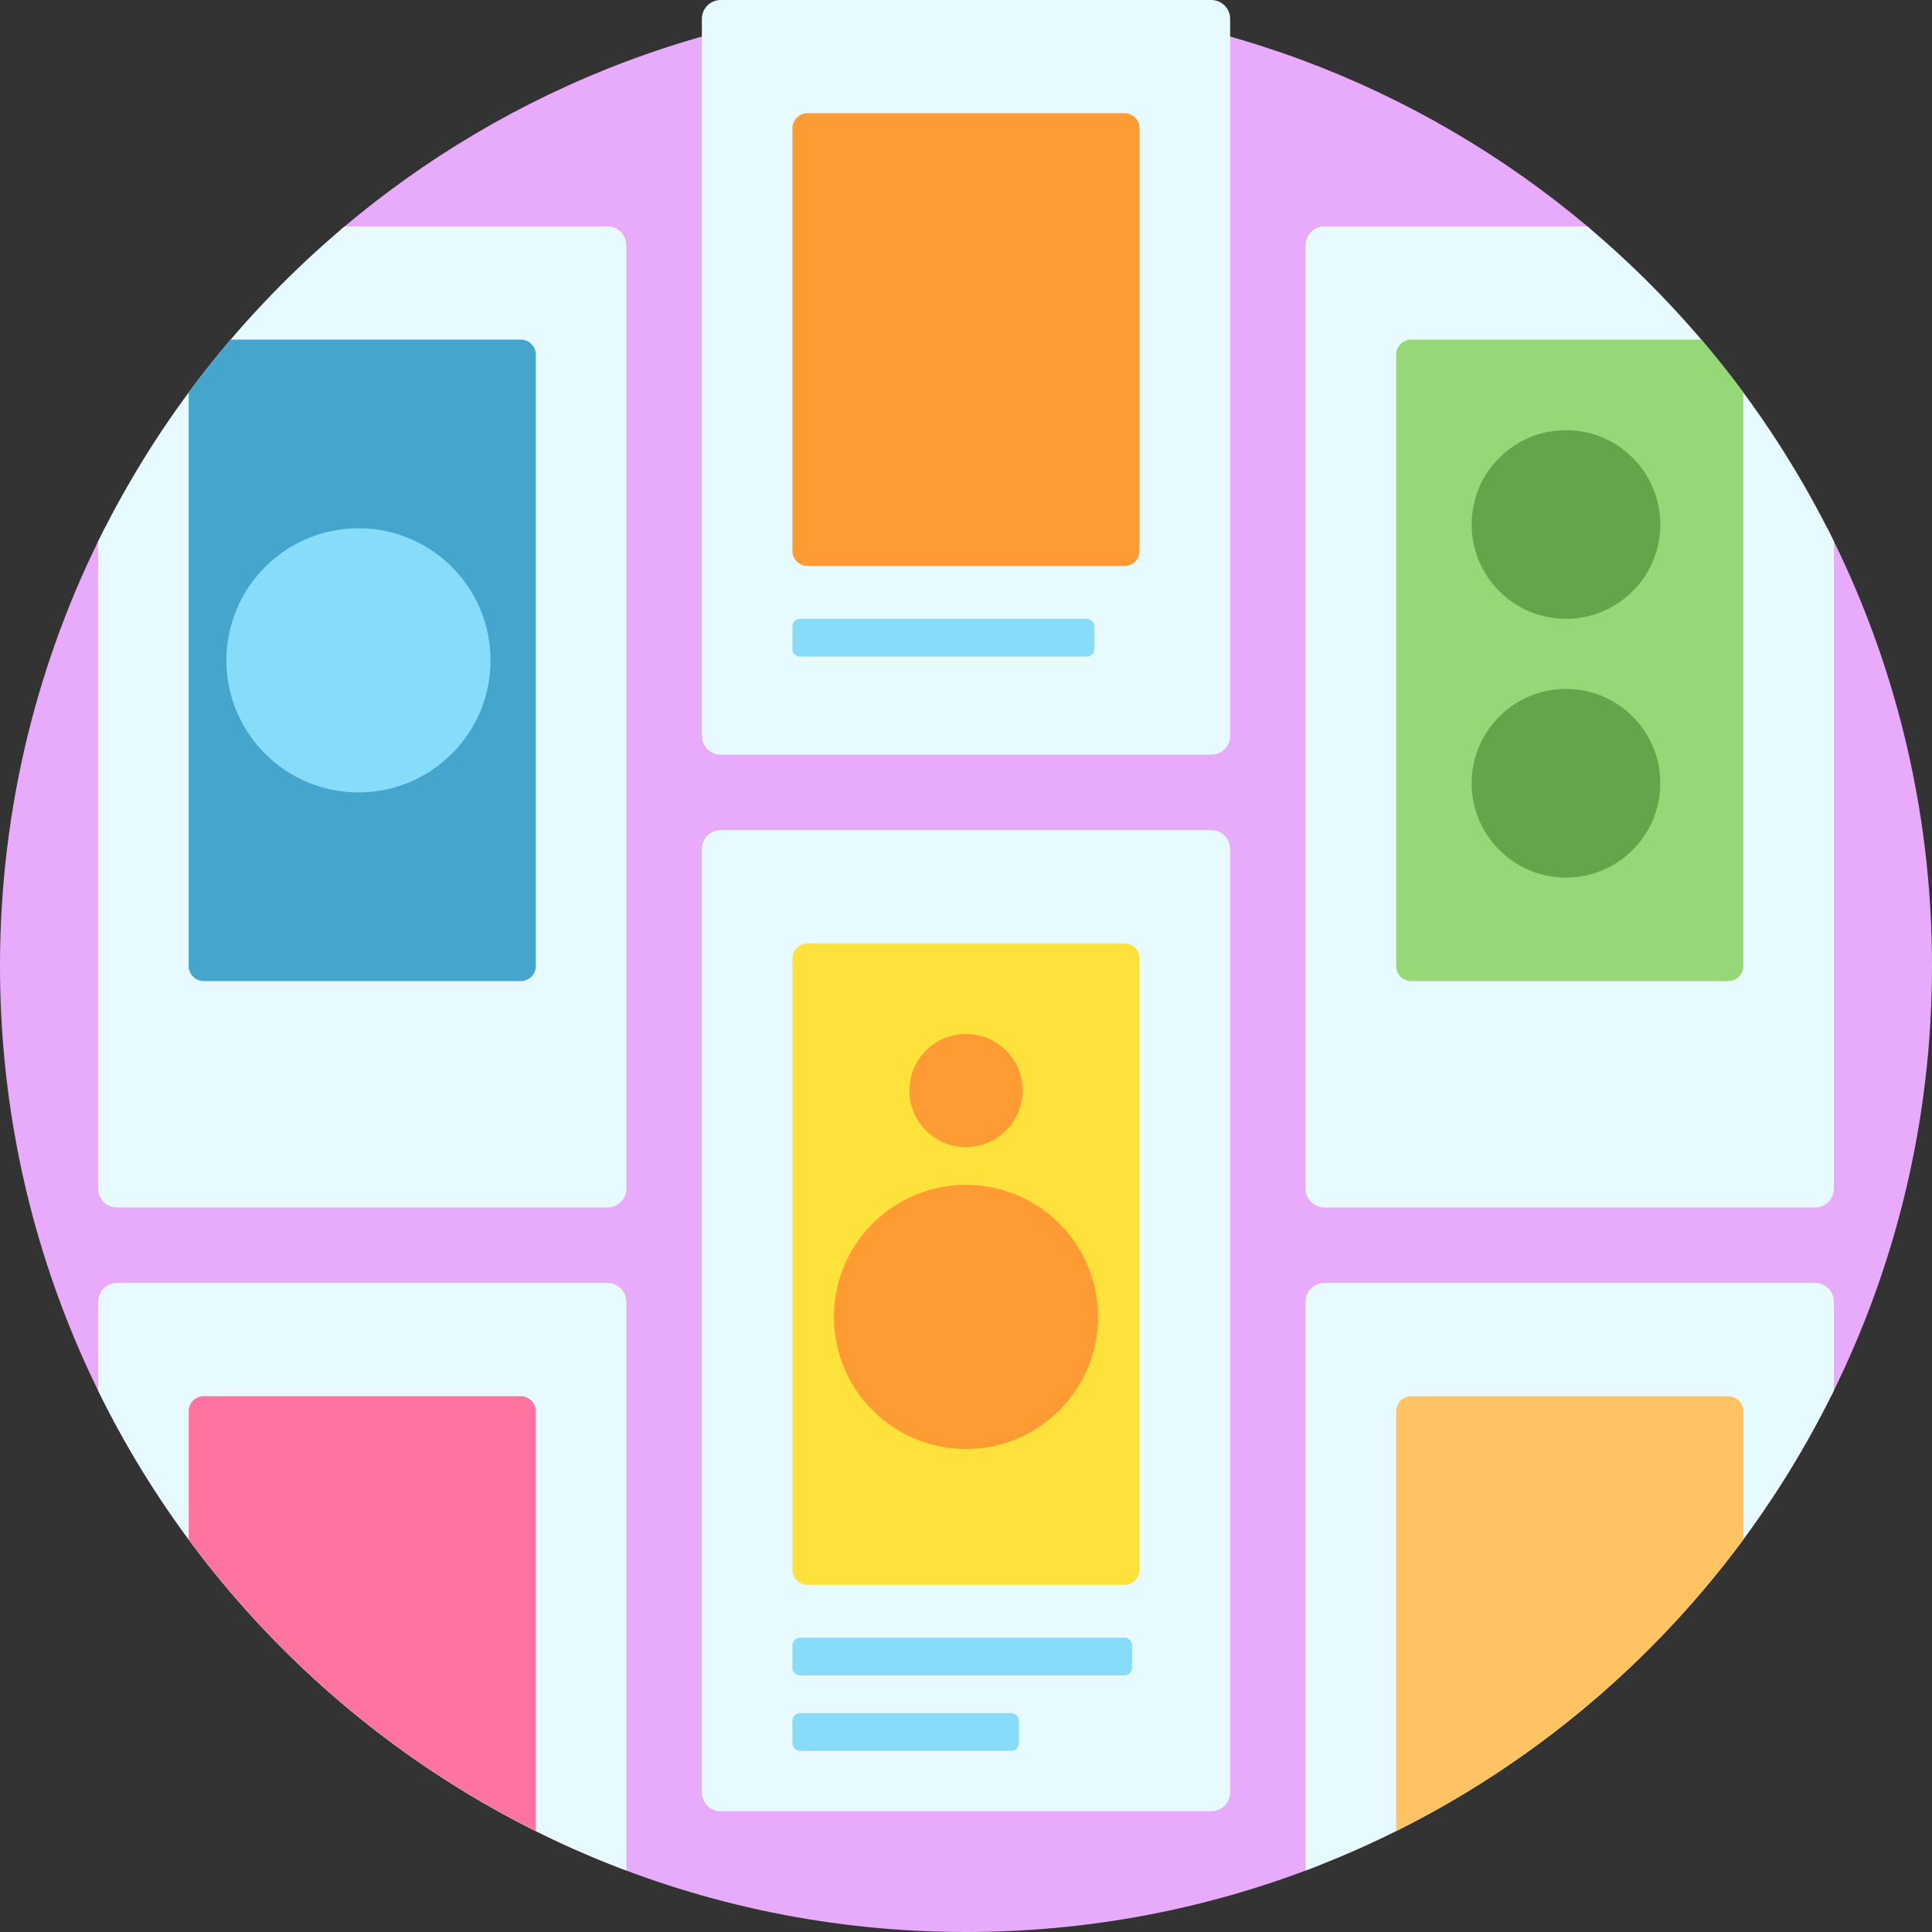
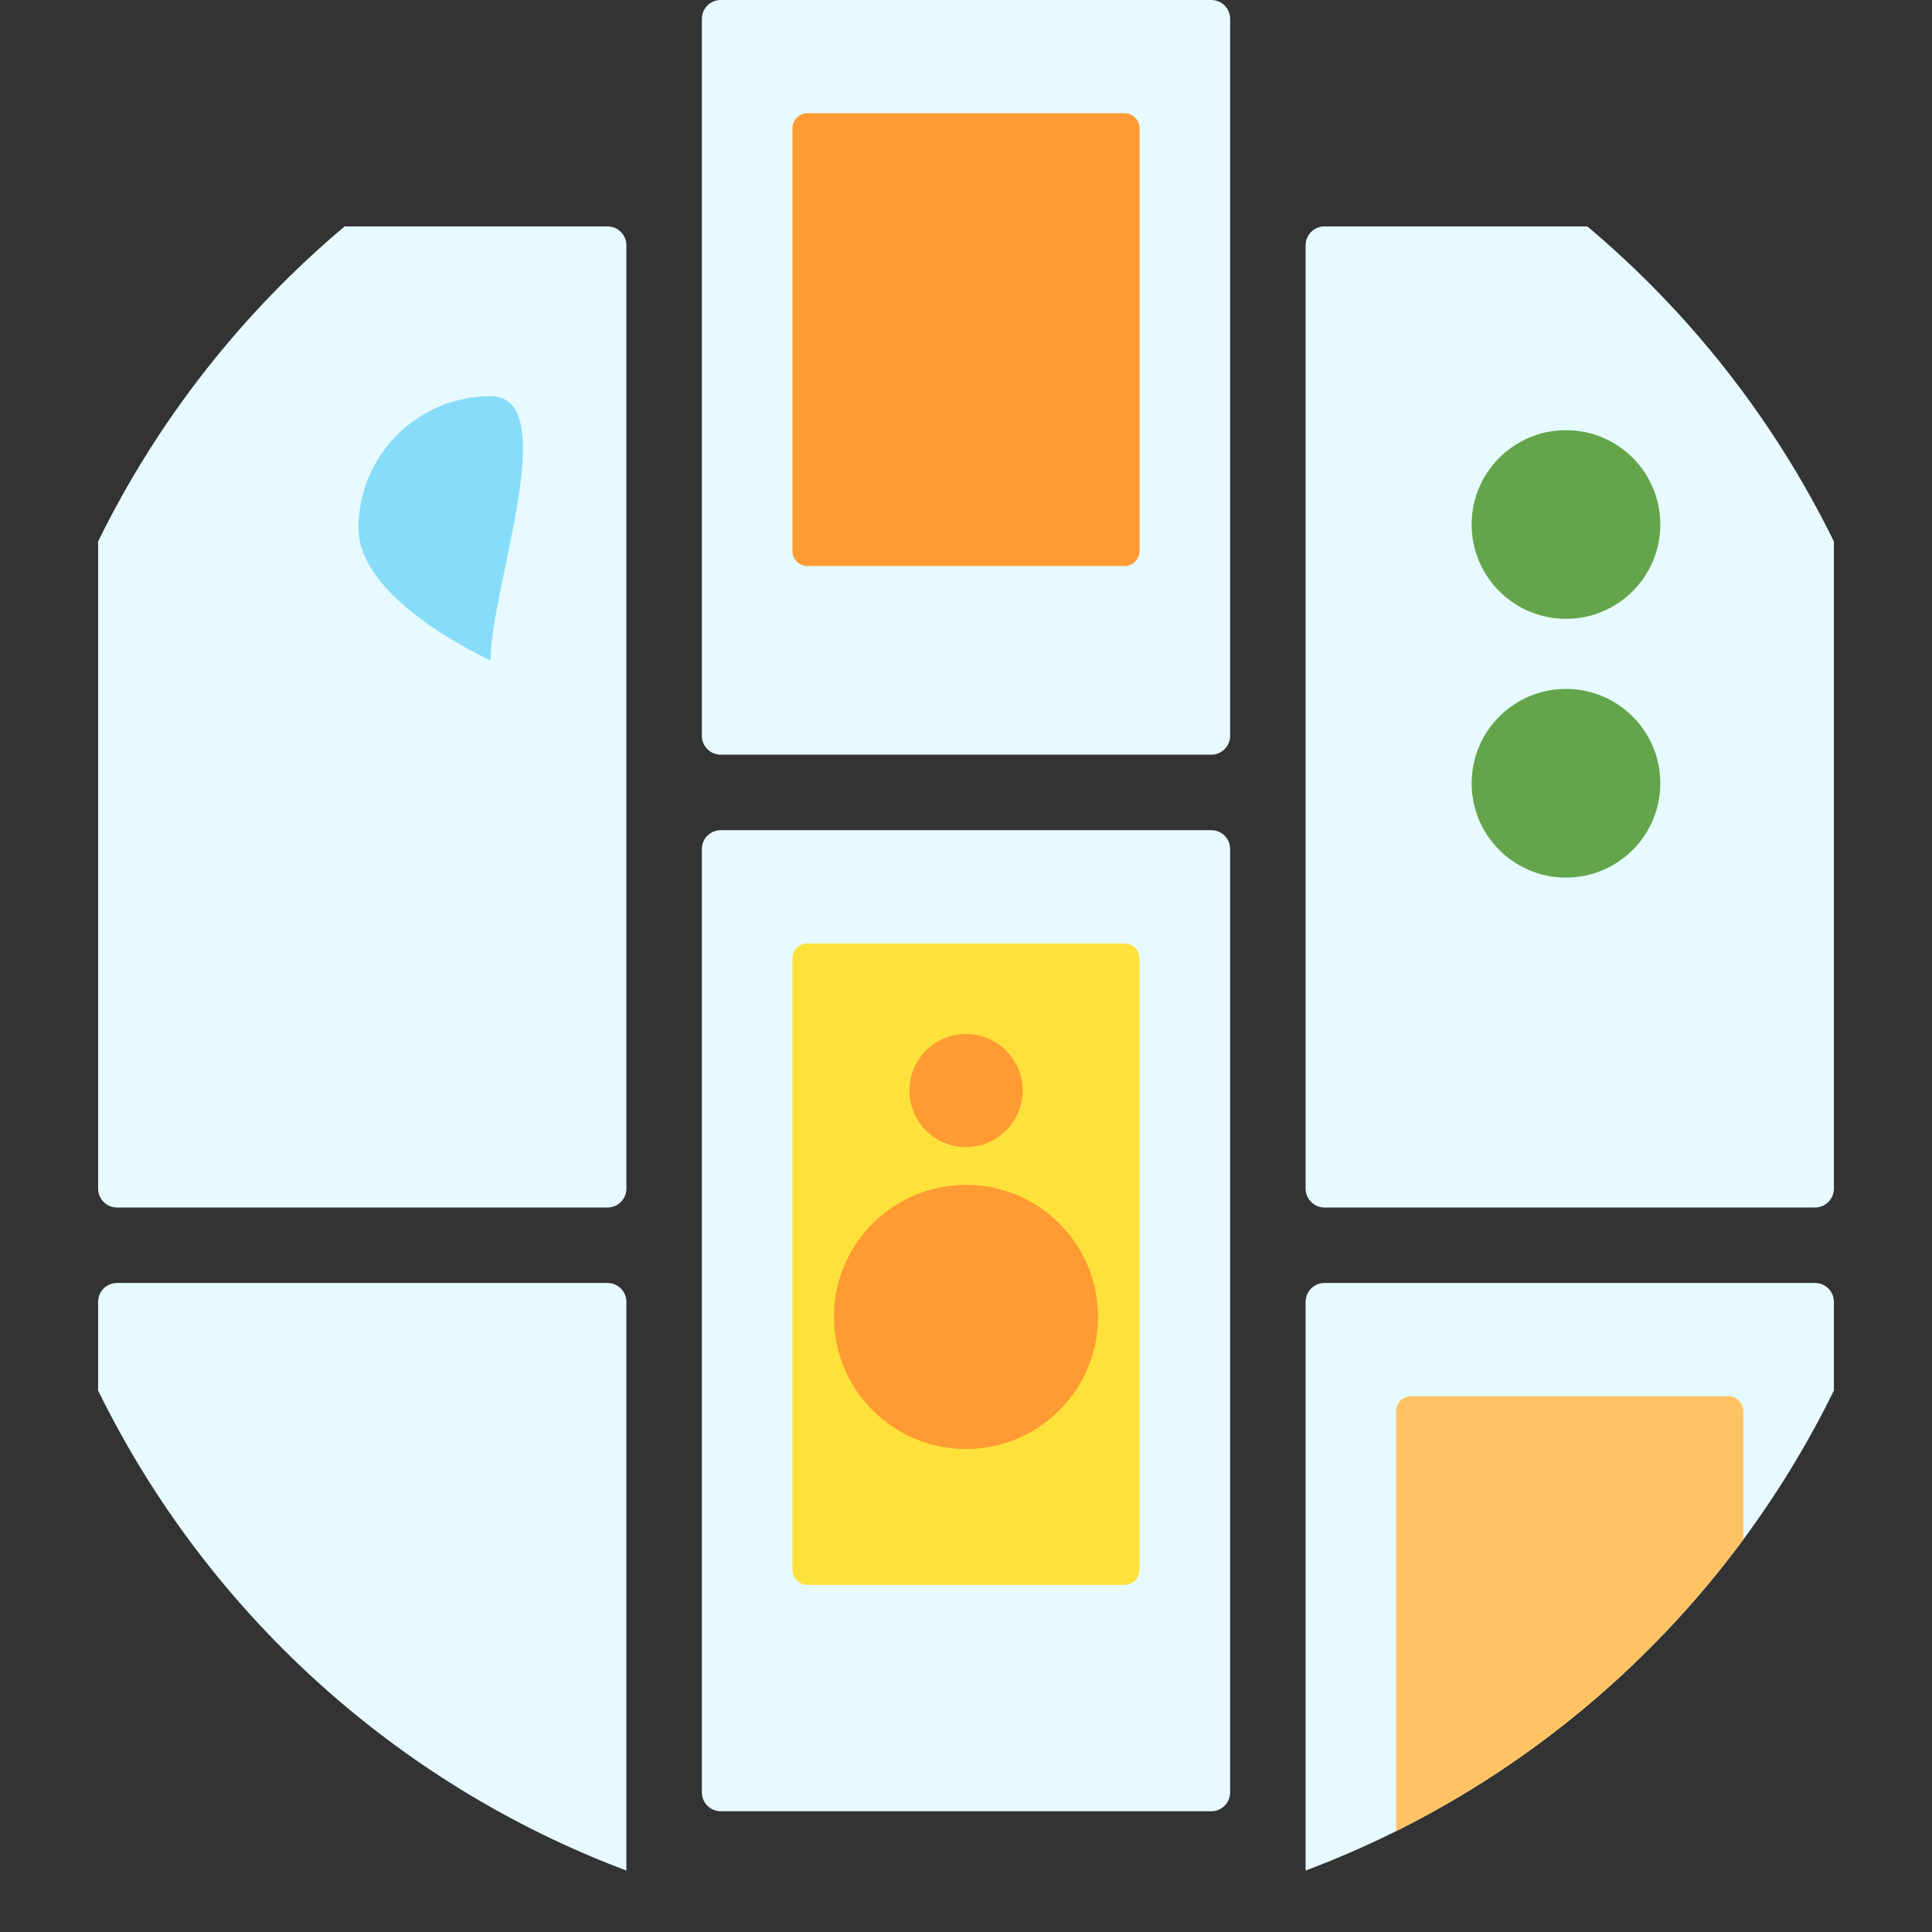
<svg xmlns="http://www.w3.org/2000/svg" id="Capa_1" x="0px" y="0px" viewBox="0 0 512 512" style="enable-background:new 0 0 512 512;" xml:space="preserve">
  <rect x="0" y="0" width="512" height="512" fill="#333333" stroke="none" />
-   <path style="fill:#E8AAFA;" d="M360,477.761c0,7.513-4.568,14.317-11.574,17.031C319.757,505.9,288.593,512,256.002,512 C114.474,512.001-0.211,397.138,0,255.61C0.062,213.997,10.059,174.715,27.736,140H90c0,0-3.371-76.003,0-78.878 C134.696,23.011,192.658,0,256,0c62.723,0,120.178,22.558,164.694,60.003c17.314,14.563-3.642,51.38,9.306,69.997 c6.64,9.547,48.96-0.433,54.272,10.001C502.003,174.824,512,214.245,512,256c0,40.962-9.637,79.668-26.742,114H365 c-2.761,0-5,2.239-5,5V477.761z" />
  <path style="fill:#E6FAFF;" d="M326,225v250c0,2.761-2.239,5-5,5H191c-2.761,0-5-2.239-5-5V225c0-2.761,2.239-5,5-5h130 C323.761,220,326,222.239,326,225z M161,60H91.336C64.151,82.863,41.791,111.272,26,143.493V315c0,2.761,2.239,5,5,5h130 c2.761,0,5-2.239,5-5V65C166,62.239,163.761,60,161,60z M161,340H31c-2.761,0-5,2.239-5,5v23.507 c28.587,58.331,78.705,104.182,140,127.207V345C166,342.239,163.761,340,161,340z M481,340H351c-2.761,0-5,2.239-5,5v150.714 c61.295-23.024,111.413-68.876,140-127.207V345C486,342.239,483.761,340,481,340z M420.664,60H351c-2.761,0-5,2.239-5,5v250 c0,2.761,2.239,5,5,5h130c2.761,0,5-2.239,5-5V143.493C470.209,111.272,447.849,82.863,420.664,60z M321,0H191c-2.761,0-5,2.239-5,5 v4.689v180.622V195c0,2.761,2.239,5,5,5h130c2.761,0,5-2.239,5-5v-4.689V9.689V5C326,2.239,323.761,0,321,0z" />
-   <path style="fill:#96D778;" d="M370,94c0-2.209,1.791-4,4-4h76.87c3.868,4.536,7.582,9.207,11.13,14.008V256c0,2.209-1.791,4-4,4 h-84c-2.209,0-4-1.791-4-4V94z" />
-   <path style="fill:#46A5CD;" d="M61.13,90H138c2.209,0,4,1.791,4,4v162c0,2.209-1.791,4-4,4H54c-2.209,0-4-1.791-4-4V104.008 C53.548,99.207,57.262,94.536,61.13,90z" />
  <path style="fill:#FFE13C;" d="M298,420h-84c-2.209,0-4-1.791-4-4V254c0-2.209,1.791-4,4-4h84c2.209,0,4,1.791,4,4v162 C302,418.209,300.209,420,298,420z" />
-   <path style="fill:#FF73A0;" d="M50,407.992V374c0-2.209,1.791-4,4-4h84c2.209,0,4,1.791,4,4v111.258 C105.535,467.09,74.016,440.487,50,407.992z" />
  <path style="fill:#FFC364;" d="M370,485.258V374c0-2.209,1.791-4,4-4h84c2.209,0,4,1.791,4,4v33.992 C437.984,440.487,406.465,467.09,370,485.258z" />
-   <path style="fill:#87DCFA;" d="M210,172v-6c0-1.104,0.896-2,2-2h76c1.105,0,2,0.896,2,2v6c0,1.104-0.895,2-2,2h-76 C210.896,174,210,173.104,210,172z M268,454h-56c-1.104,0-2,0.896-2,2v6c0,1.104,0.896,2,2,2h56c1.105,0,2-0.896,2-2v-6 C270,454.896,269.105,454,268,454z M298,434h-86c-1.104,0-2,0.896-2,2v6c0,1.104,0.896,2,2,2h86c1.105,0,2-0.896,2-2v-6 C300,434.896,299.105,434,298,434z" />
  <path style="fill:#FF9B32;" d="M302,34v112c0,2.209-1.791,4-4,4h-84c-2.209,0-4-1.791-4-4V34c0-2.209,1.791-4,4-4h84 C300.209,30,302,31.791,302,34z M256,314c-19.33,0-35,15.67-35,35s15.67,35,35,35s35-15.67,35-35S275.33,314,256,314z M271,289 c0-8.284-6.716-15-15-15c-8.284,0-15,6.716-15,15s6.716,15,15,15C264.284,304,271,297.284,271,289z" />
-   <path style="fill:#87DCFA;" d="M130,175c0,19.33-15.67,35-35,35s-35-15.67-35-35s15.67-35,35-35S130,155.67,130,175z" />
+   <path style="fill:#87DCFA;" d="M130,175s-35-15.67-35-35s15.67-35,35-35S130,155.67,130,175z" />
  <path style="fill:#64A54B;" d="M440,207.571c0,13.807-11.193,25-25,25s-25-11.193-25-25s11.193-25,25-25S440,193.764,440,207.571z M415,164c13.807,0,25-11.193,25-25s-11.193-25-25-25s-25,11.193-25,25S401.193,164,415,164z" />
  <g> </g>
  <g> </g>
  <g> </g>
  <g> </g>
  <g> </g>
  <g> </g>
  <g> </g>
  <g> </g>
  <g> </g>
  <g> </g>
  <g> </g>
  <g> </g>
  <g> </g>
  <g> </g>
  <g> </g>
</svg>